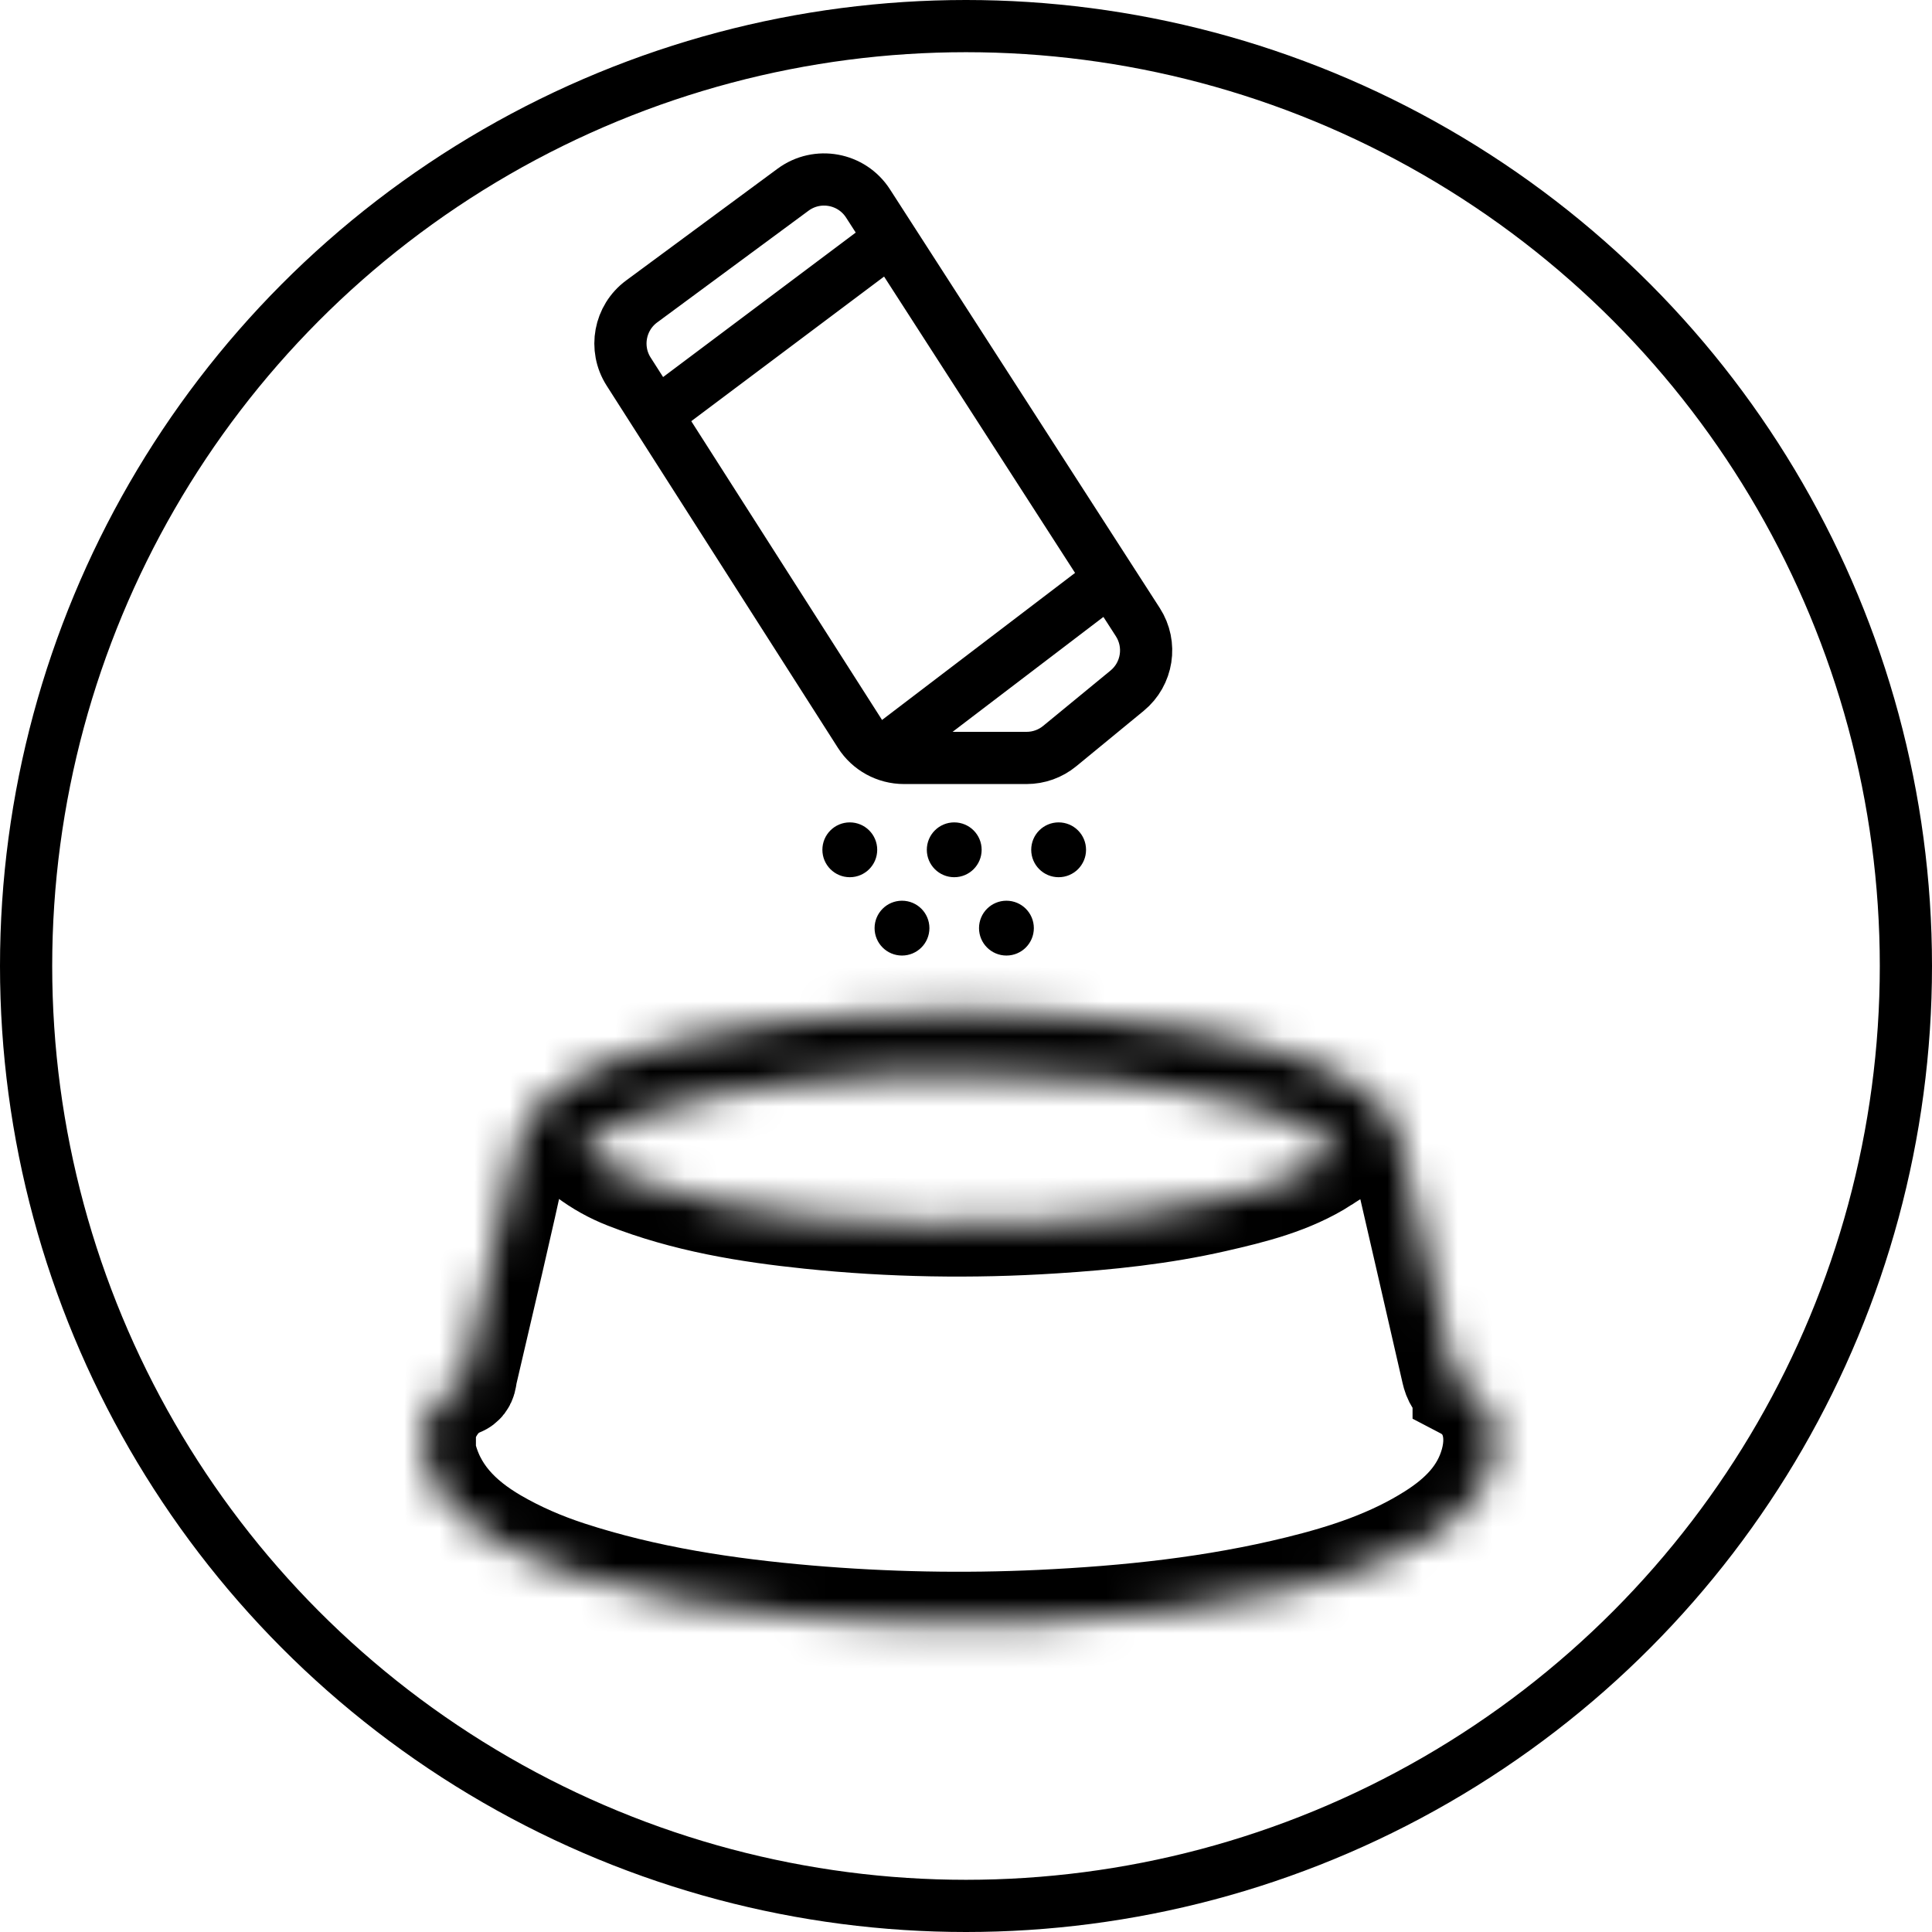
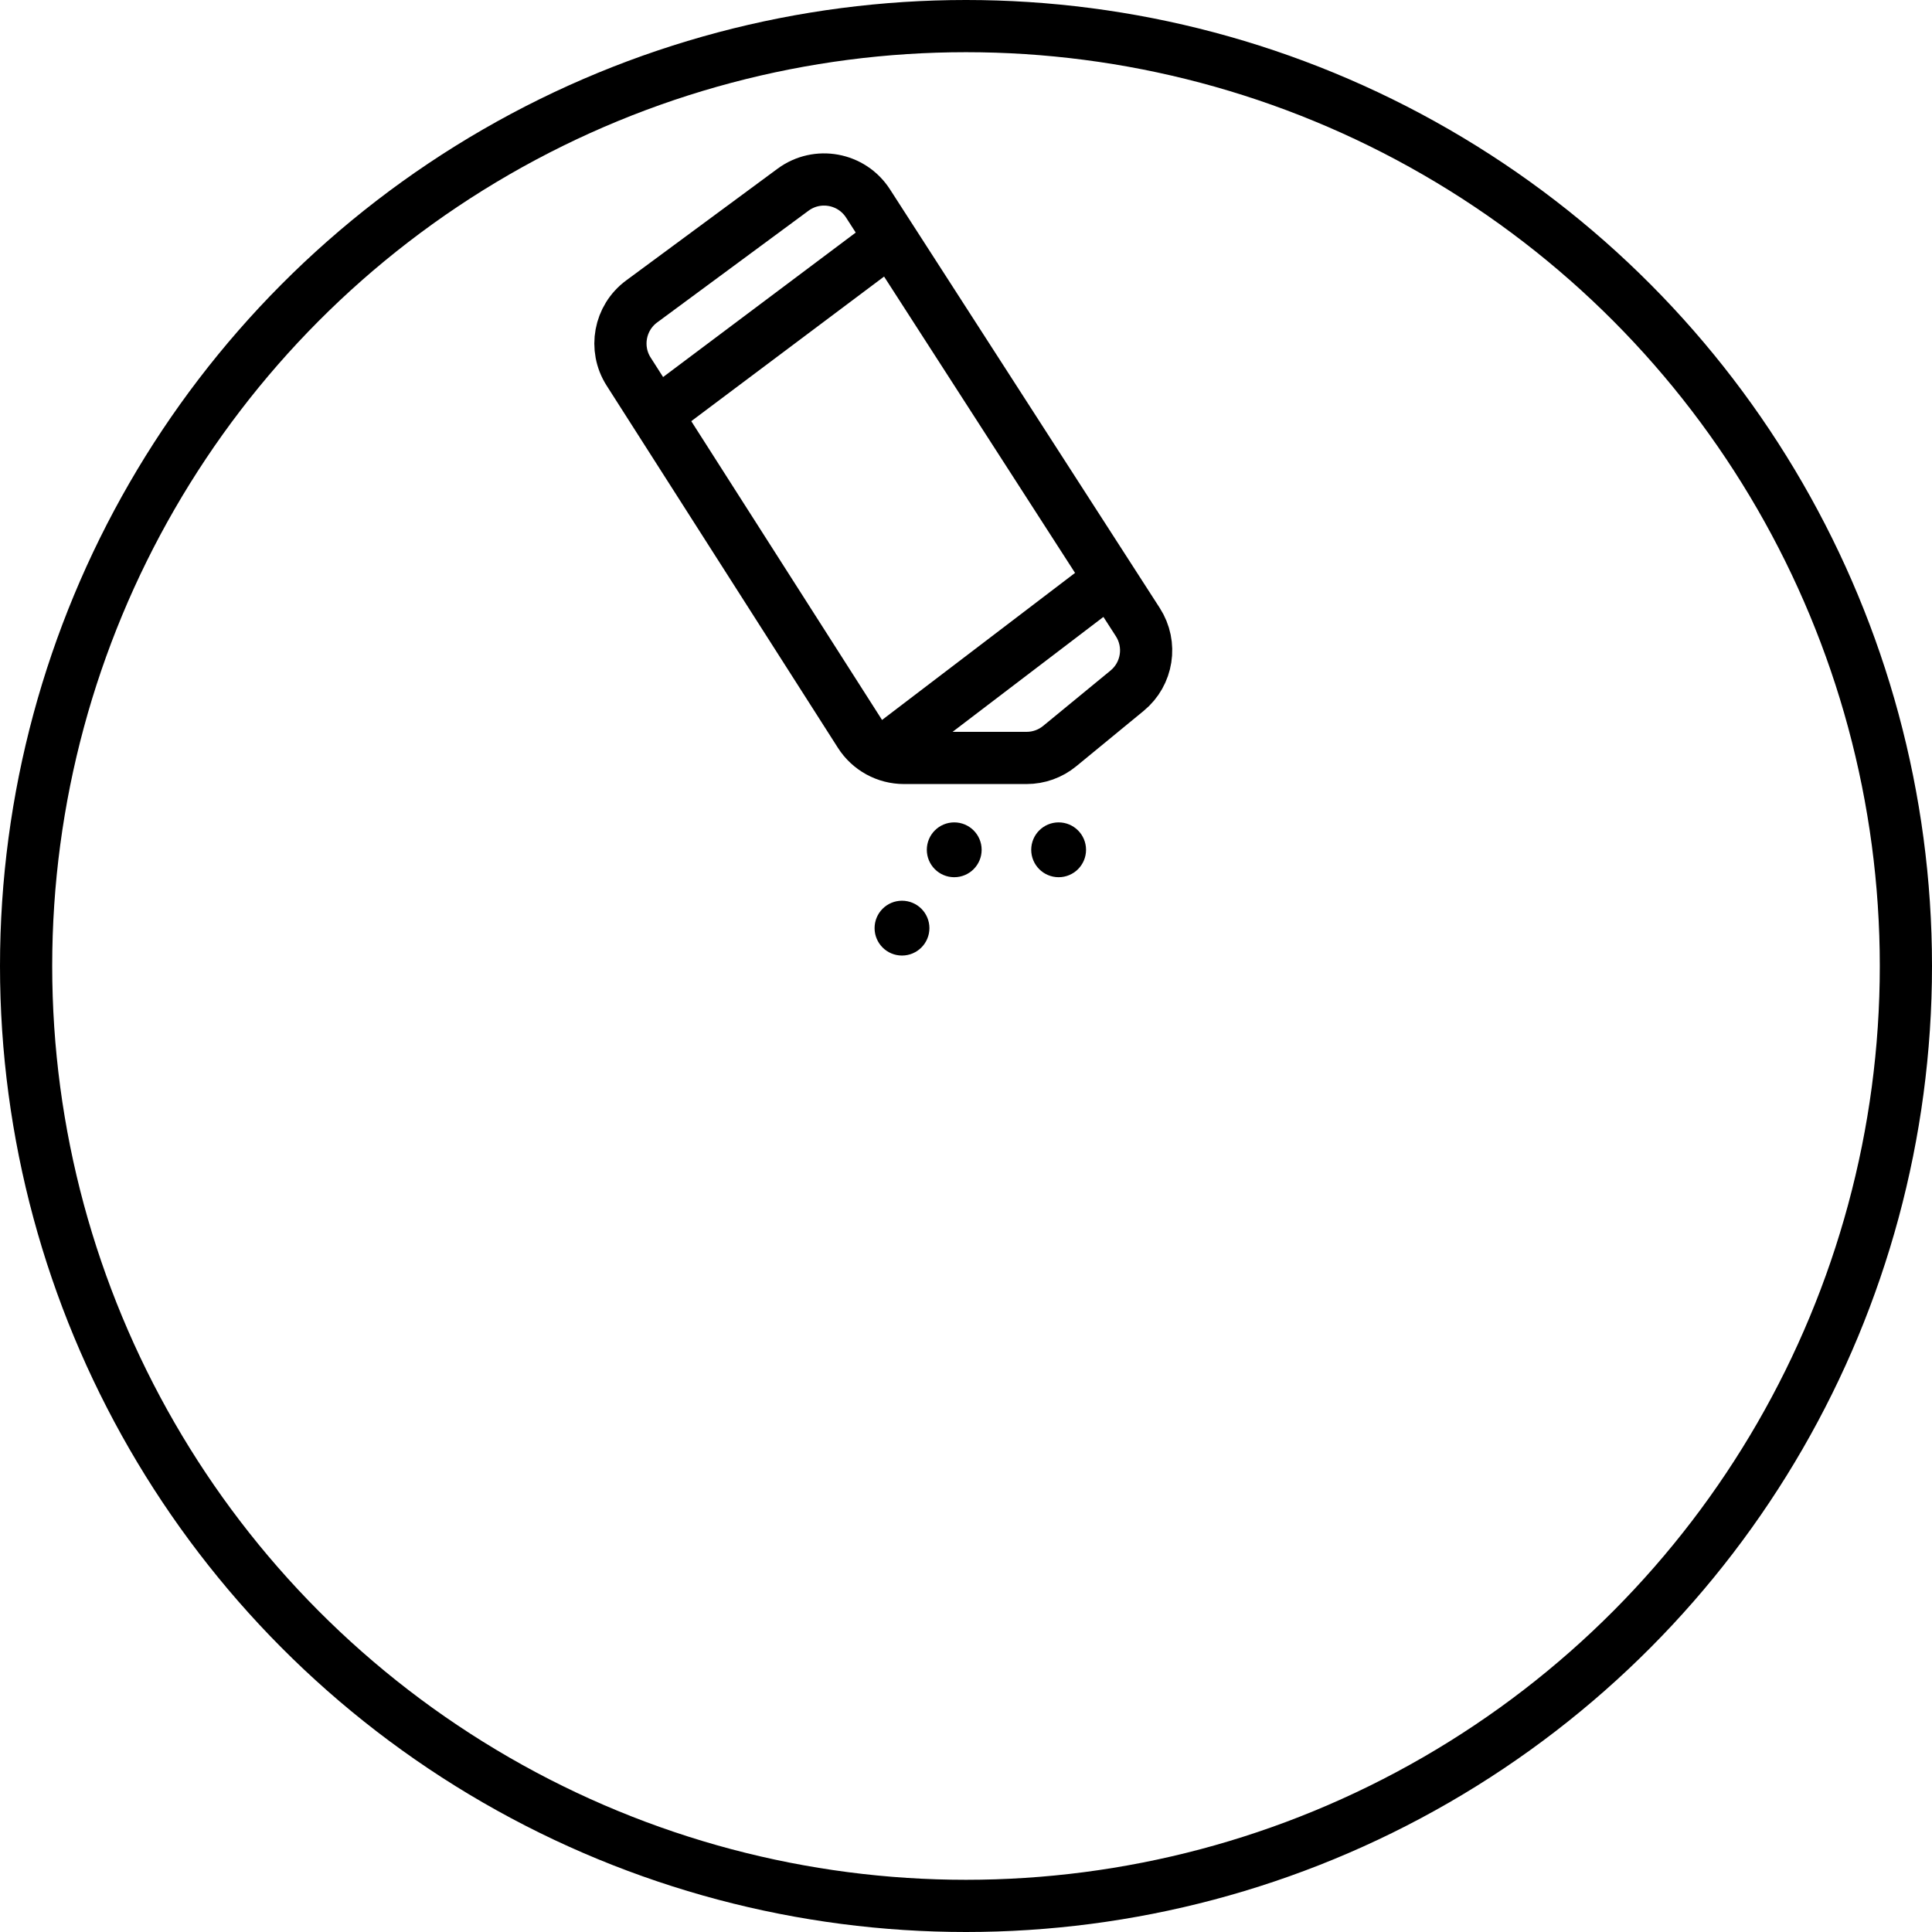
<svg xmlns="http://www.w3.org/2000/svg" fill="none" viewBox="0 0 55 55" height="55" width="55">
  <circle stroke-width="1.486" stroke="black" r="26.757" cy="27.5" cx="27.5" />
  <path stroke-width="1.486" stroke="black" d="M18.904 11.642L25.288 6.854" />
  <path stroke-width="1.486" stroke="black" d="M24.969 21.537L31.672 16.43" />
  <path stroke-width="1.486" stroke="black" d="M24.481 20.891L17.896 10.578C17.475 9.919 17.637 9.047 18.266 8.582L22.577 5.4C23.268 4.891 24.245 5.07 24.71 5.791L32.391 17.71C32.8 18.345 32.669 19.185 32.085 19.664L30.168 21.239C29.902 21.458 29.569 21.577 29.225 21.577H25.734C25.226 21.577 24.754 21.318 24.481 20.891Z" />
  <mask fill="white" id="path-5-inside-1_1803_430">
-     <path d="M41.699 39.486C41.495 39.379 41.424 39.245 41.377 39.04C40.879 36.852 40.371 34.668 39.869 32.481C39.768 32.041 39.548 31.675 39.227 31.362C38.644 30.796 37.928 30.455 37.181 30.18C35.086 29.407 32.895 29.109 30.686 28.93C28.805 28.776 26.918 28.758 25.032 28.86C23.166 28.96 21.314 29.16 19.49 29.581C18.347 29.846 17.224 30.17 16.201 30.767C15.423 31.221 14.89 31.833 14.693 32.76C14.242 34.877 13.736 36.981 13.247 39.089C13.221 39.199 13.237 39.344 13.103 39.398C12.545 39.625 12.253 40.078 12.062 40.618V41.335C12.317 42.51 13.086 43.275 14.079 43.855C14.741 44.241 15.444 44.543 16.171 44.781C18.391 45.505 20.684 45.85 23.001 46.048C25.21 46.236 27.421 46.28 29.637 46.176C32.11 46.059 34.564 45.802 36.972 45.208C38.315 44.878 39.626 44.451 40.803 43.701C41.581 43.206 42.221 42.58 42.48 41.651C42.741 40.714 42.453 39.881 41.699 39.487V39.486ZM37.68 33.046C36.724 33.655 35.645 33.92 34.561 34.167C33.058 34.51 31.527 34.669 29.992 34.767C27.678 34.916 25.366 34.878 23.06 34.639C21.282 34.455 19.52 34.165 17.843 33.506C17.444 33.35 17.072 33.144 16.728 32.885C16.567 32.765 16.568 32.668 16.728 32.545C17.206 32.175 17.749 31.935 18.314 31.743C19.701 31.271 21.136 31.009 22.585 30.841C24.154 30.658 25.73 30.563 27.311 30.577C29.987 30.594 32.648 30.762 35.254 31.425C36.101 31.64 36.934 31.898 37.68 32.378C38.144 32.676 38.145 32.75 37.68 33.045V33.046Z" />
+     <path d="M41.699 39.486C41.495 39.379 41.424 39.245 41.377 39.04C40.879 36.852 40.371 34.668 39.869 32.481C39.768 32.041 39.548 31.675 39.227 31.362C38.644 30.796 37.928 30.455 37.181 30.18C35.086 29.407 32.895 29.109 30.686 28.93C28.805 28.776 26.918 28.758 25.032 28.86C23.166 28.96 21.314 29.16 19.49 29.581C18.347 29.846 17.224 30.17 16.201 30.767C15.423 31.221 14.89 31.833 14.693 32.76C14.242 34.877 13.736 36.981 13.247 39.089C13.221 39.199 13.237 39.344 13.103 39.398C12.545 39.625 12.253 40.078 12.062 40.618V41.335C12.317 42.51 13.086 43.275 14.079 43.855C14.741 44.241 15.444 44.543 16.171 44.781C18.391 45.505 20.684 45.85 23.001 46.048C25.21 46.236 27.421 46.28 29.637 46.176C32.11 46.059 34.564 45.802 36.972 45.208C38.315 44.878 39.626 44.451 40.803 43.701C41.581 43.206 42.221 42.58 42.48 41.651C42.741 40.714 42.453 39.881 41.699 39.487V39.486ZM37.68 33.046C36.724 33.655 35.645 33.92 34.561 34.167C33.058 34.51 31.527 34.669 29.992 34.767C27.678 34.916 25.366 34.878 23.06 34.639C21.282 34.455 19.52 34.165 17.843 33.506C17.444 33.35 17.072 33.144 16.728 32.885C16.567 32.765 16.568 32.668 16.728 32.545C17.206 32.175 17.749 31.935 18.314 31.743C24.154 30.658 25.73 30.563 27.311 30.577C29.987 30.594 32.648 30.762 35.254 31.425C36.101 31.64 36.934 31.898 37.68 32.378C38.144 32.676 38.145 32.75 37.68 33.045V33.046Z" />
  </mask>
-   <path mask="url(#path-5-inside-1_1803_430)" stroke-width="2.973" stroke="black" d="M41.699 39.486C41.495 39.379 41.424 39.245 41.377 39.04C40.879 36.852 40.371 34.668 39.869 32.481C39.768 32.041 39.548 31.675 39.227 31.362C38.644 30.796 37.928 30.455 37.181 30.18C35.086 29.407 32.895 29.109 30.686 28.93C28.805 28.776 26.918 28.758 25.032 28.86C23.166 28.96 21.314 29.16 19.49 29.581C18.347 29.846 17.224 30.17 16.201 30.767C15.423 31.221 14.89 31.833 14.693 32.76C14.242 34.877 13.736 36.981 13.247 39.089C13.221 39.199 13.237 39.344 13.103 39.398C12.545 39.625 12.253 40.078 12.062 40.618V41.335C12.317 42.51 13.086 43.275 14.079 43.855C14.741 44.241 15.444 44.543 16.171 44.781C18.391 45.505 20.684 45.85 23.001 46.048C25.21 46.236 27.421 46.28 29.637 46.176C32.11 46.059 34.564 45.802 36.972 45.208C38.315 44.878 39.626 44.451 40.803 43.701C41.581 43.206 42.221 42.58 42.48 41.651C42.741 40.714 42.453 39.881 41.699 39.487V39.486ZM37.68 33.046C36.724 33.655 35.645 33.92 34.561 34.167C33.058 34.51 31.527 34.669 29.992 34.767C27.678 34.916 25.366 34.878 23.06 34.639C21.282 34.455 19.52 34.165 17.843 33.506C17.444 33.35 17.072 33.144 16.728 32.885C16.567 32.765 16.568 32.668 16.728 32.545C17.206 32.175 17.749 31.935 18.314 31.743C19.701 31.271 21.136 31.009 22.585 30.841C24.154 30.658 25.73 30.563 27.311 30.577C29.987 30.594 32.648 30.762 35.254 31.425C36.101 31.64 36.934 31.898 37.68 32.378C38.144 32.676 38.145 32.75 37.68 33.045V33.046Z" />
-   <circle stroke-width="0.743" stroke="black" fill="black" r="0.409" cy="24.192" cx="24.192" />
  <circle stroke-width="0.743" stroke="black" fill="black" r="0.409" cy="24.192" cx="27.165" />
  <circle stroke-width="0.743" stroke="black" fill="black" r="0.409" cy="26.422" cx="25.678" />
  <circle stroke-width="0.743" stroke="black" fill="black" r="0.409" cy="24.192" cx="30.137" />
-   <circle stroke-width="0.743" stroke="black" fill="black" r="0.409" cy="26.422" cx="28.651" />
</svg>